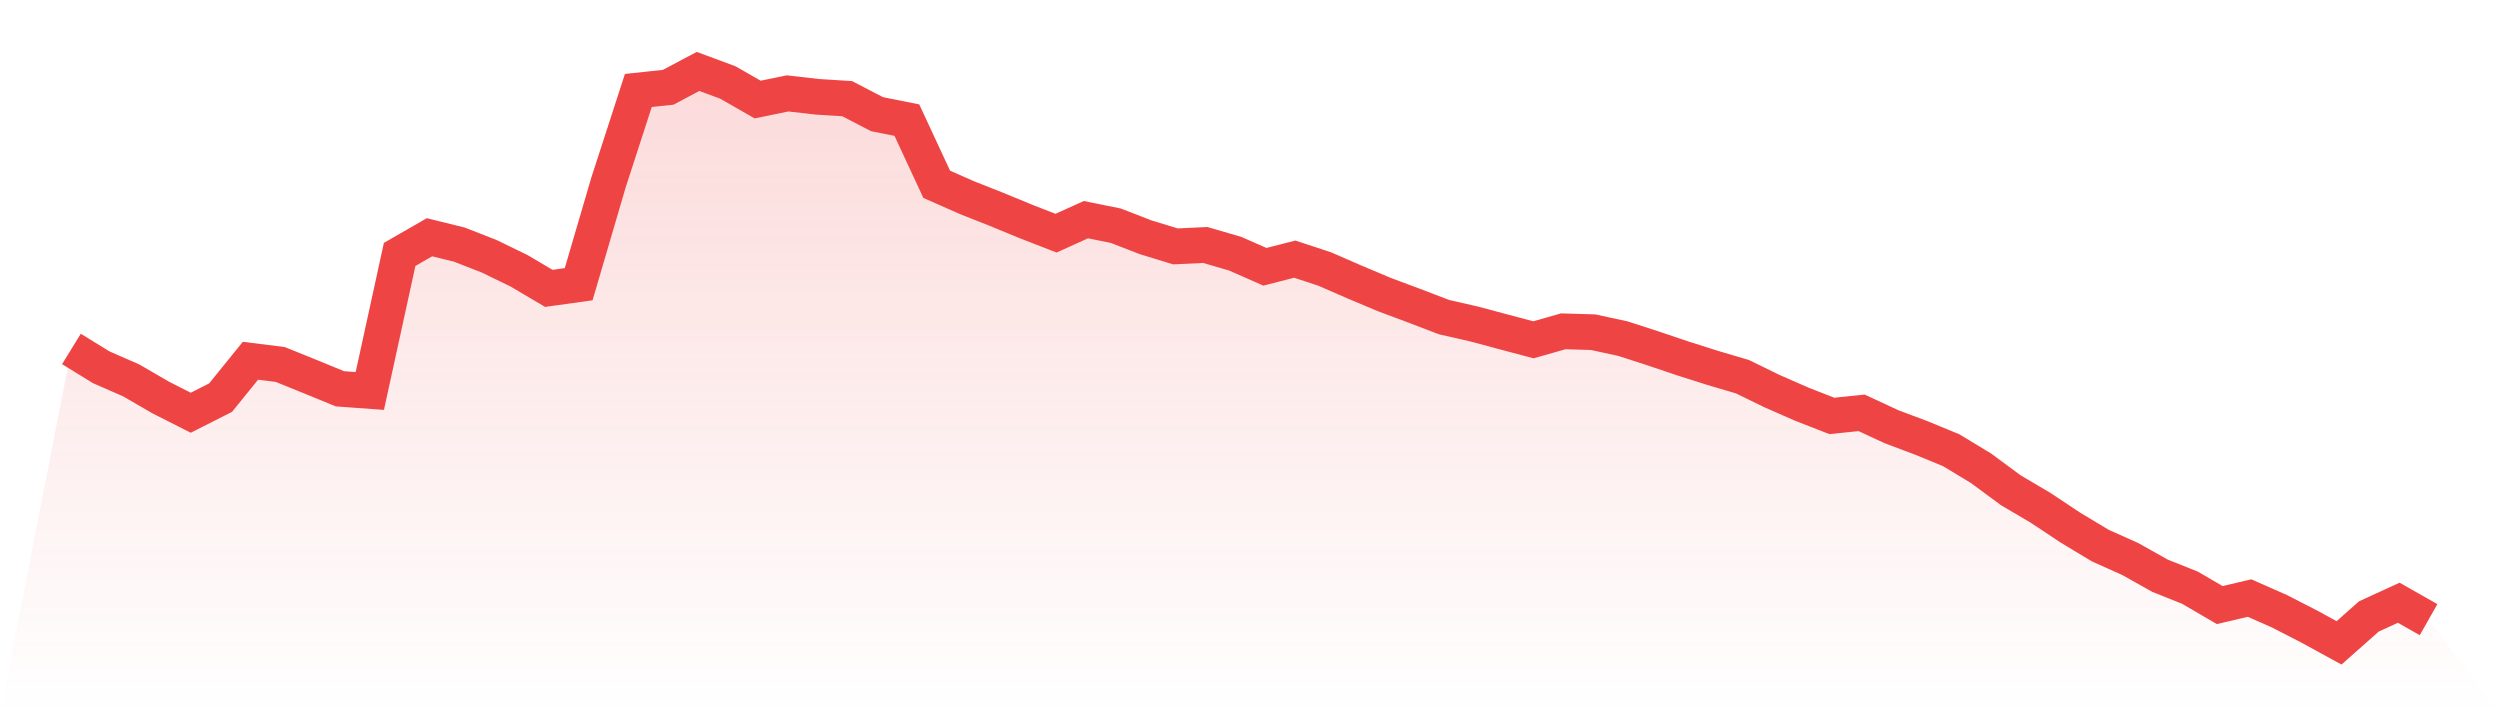
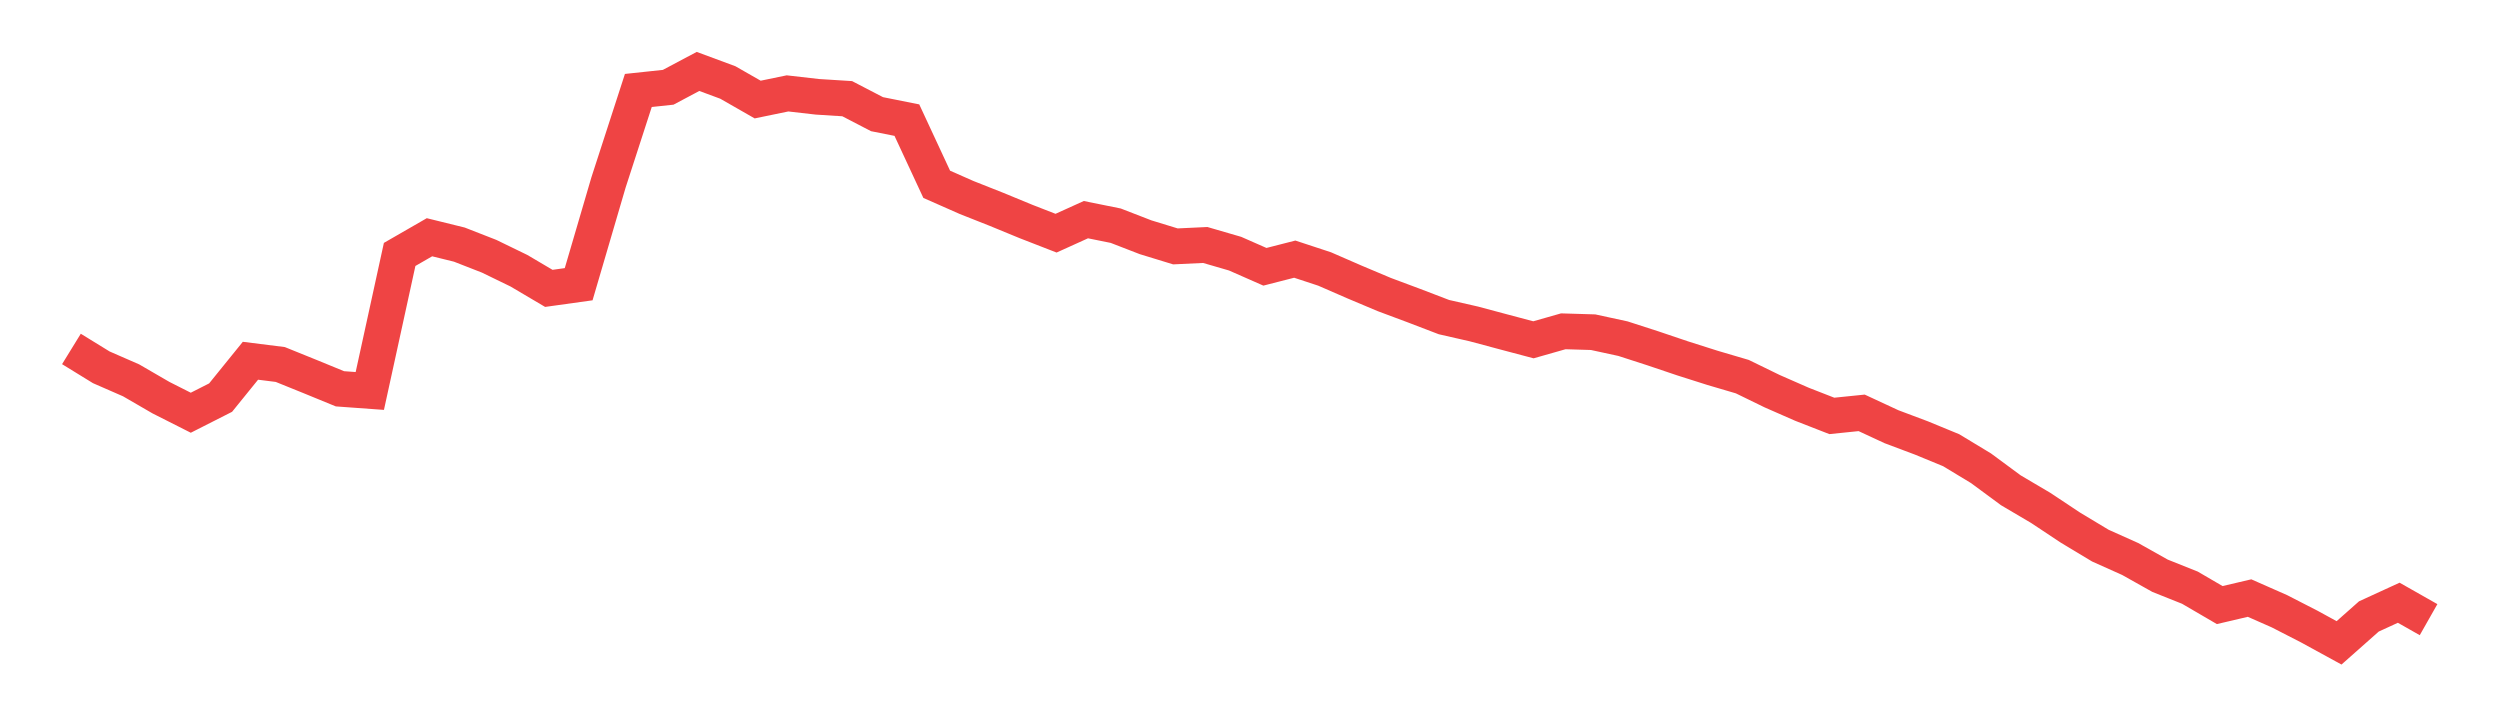
<svg xmlns="http://www.w3.org/2000/svg" viewBox="0 0 140 40">
  <defs>
    <linearGradient id="gradient" x1="0" x2="0" y1="0" y2="1">
      <stop offset="0%" stop-color="#ef4444" stop-opacity="0.2" />
      <stop offset="100%" stop-color="#ef4444" stop-opacity="0" />
    </linearGradient>
  </defs>
-   <path d="M4,19.541 L4,19.541 L5.671,20.569 L7.342,21.299 L9.013,22.268 L10.684,23.113 L12.354,22.266 L14.025,20.202 L15.696,20.412 L17.367,21.088 L19.038,21.773 L20.709,21.894 L22.38,14.248 L24.051,13.286 L25.722,13.698 L27.392,14.35 L29.063,15.162 L30.734,16.149 L32.405,15.916 L34.076,10.219 L35.747,5.066 L37.418,4.888 L39.089,4 L40.759,4.619 L42.43,5.575 L44.101,5.23 L45.772,5.421 L47.443,5.526 L49.114,6.394 L50.785,6.727 L52.456,10.321 L54.127,11.059 L55.797,11.72 L57.468,12.408 L59.139,13.058 L60.81,12.301 L62.481,12.639 L64.152,13.286 L65.823,13.798 L67.494,13.719 L69.165,14.205 L70.835,14.94 L72.506,14.512 L74.177,15.062 L75.848,15.79 L77.519,16.494 L79.19,17.118 L80.861,17.758 L82.532,18.139 L84.203,18.586 L85.873,19.029 L87.544,18.553 L89.215,18.603 L90.886,18.965 L92.557,19.505 L94.228,20.069 L95.899,20.6 L97.57,21.092 L99.24,21.906 L100.911,22.639 L102.582,23.291 L104.253,23.12 L105.924,23.896 L107.595,24.524 L109.266,25.212 L110.937,26.223 L112.608,27.456 L114.278,28.441 L115.949,29.55 L117.62,30.555 L119.291,31.304 L120.962,32.242 L122.633,32.909 L124.304,33.884 L125.975,33.492 L127.646,34.229 L129.316,35.086 L130.987,36 L132.658,34.52 L134.329,33.753 L136,34.701 L140,40 L0,40 z" fill="url(#gradient)" />
  <path d="M4,19.541 L4,19.541 L5.671,20.569 L7.342,21.299 L9.013,22.268 L10.684,23.113 L12.354,22.266 L14.025,20.202 L15.696,20.412 L17.367,21.088 L19.038,21.773 L20.709,21.894 L22.38,14.248 L24.051,13.286 L25.722,13.698 L27.392,14.35 L29.063,15.162 L30.734,16.149 L32.405,15.916 L34.076,10.219 L35.747,5.066 L37.418,4.888 L39.089,4 L40.759,4.619 L42.43,5.575 L44.101,5.23 L45.772,5.421 L47.443,5.526 L49.114,6.394 L50.785,6.727 L52.456,10.321 L54.127,11.059 L55.797,11.72 L57.468,12.408 L59.139,13.058 L60.81,12.301 L62.481,12.639 L64.152,13.286 L65.823,13.798 L67.494,13.719 L69.165,14.205 L70.835,14.94 L72.506,14.512 L74.177,15.062 L75.848,15.79 L77.519,16.494 L79.19,17.118 L80.861,17.758 L82.532,18.139 L84.203,18.586 L85.873,19.029 L87.544,18.553 L89.215,18.603 L90.886,18.965 L92.557,19.505 L94.228,20.069 L95.899,20.6 L97.57,21.092 L99.24,21.906 L100.911,22.639 L102.582,23.291 L104.253,23.12 L105.924,23.896 L107.595,24.524 L109.266,25.212 L110.937,26.223 L112.608,27.456 L114.278,28.441 L115.949,29.55 L117.62,30.555 L119.291,31.304 L120.962,32.242 L122.633,32.909 L124.304,33.884 L125.975,33.492 L127.646,34.229 L129.316,35.086 L130.987,36 L132.658,34.52 L134.329,33.753 L136,34.701" fill="none" stroke="#ef4444" stroke-width="2" />
</svg>